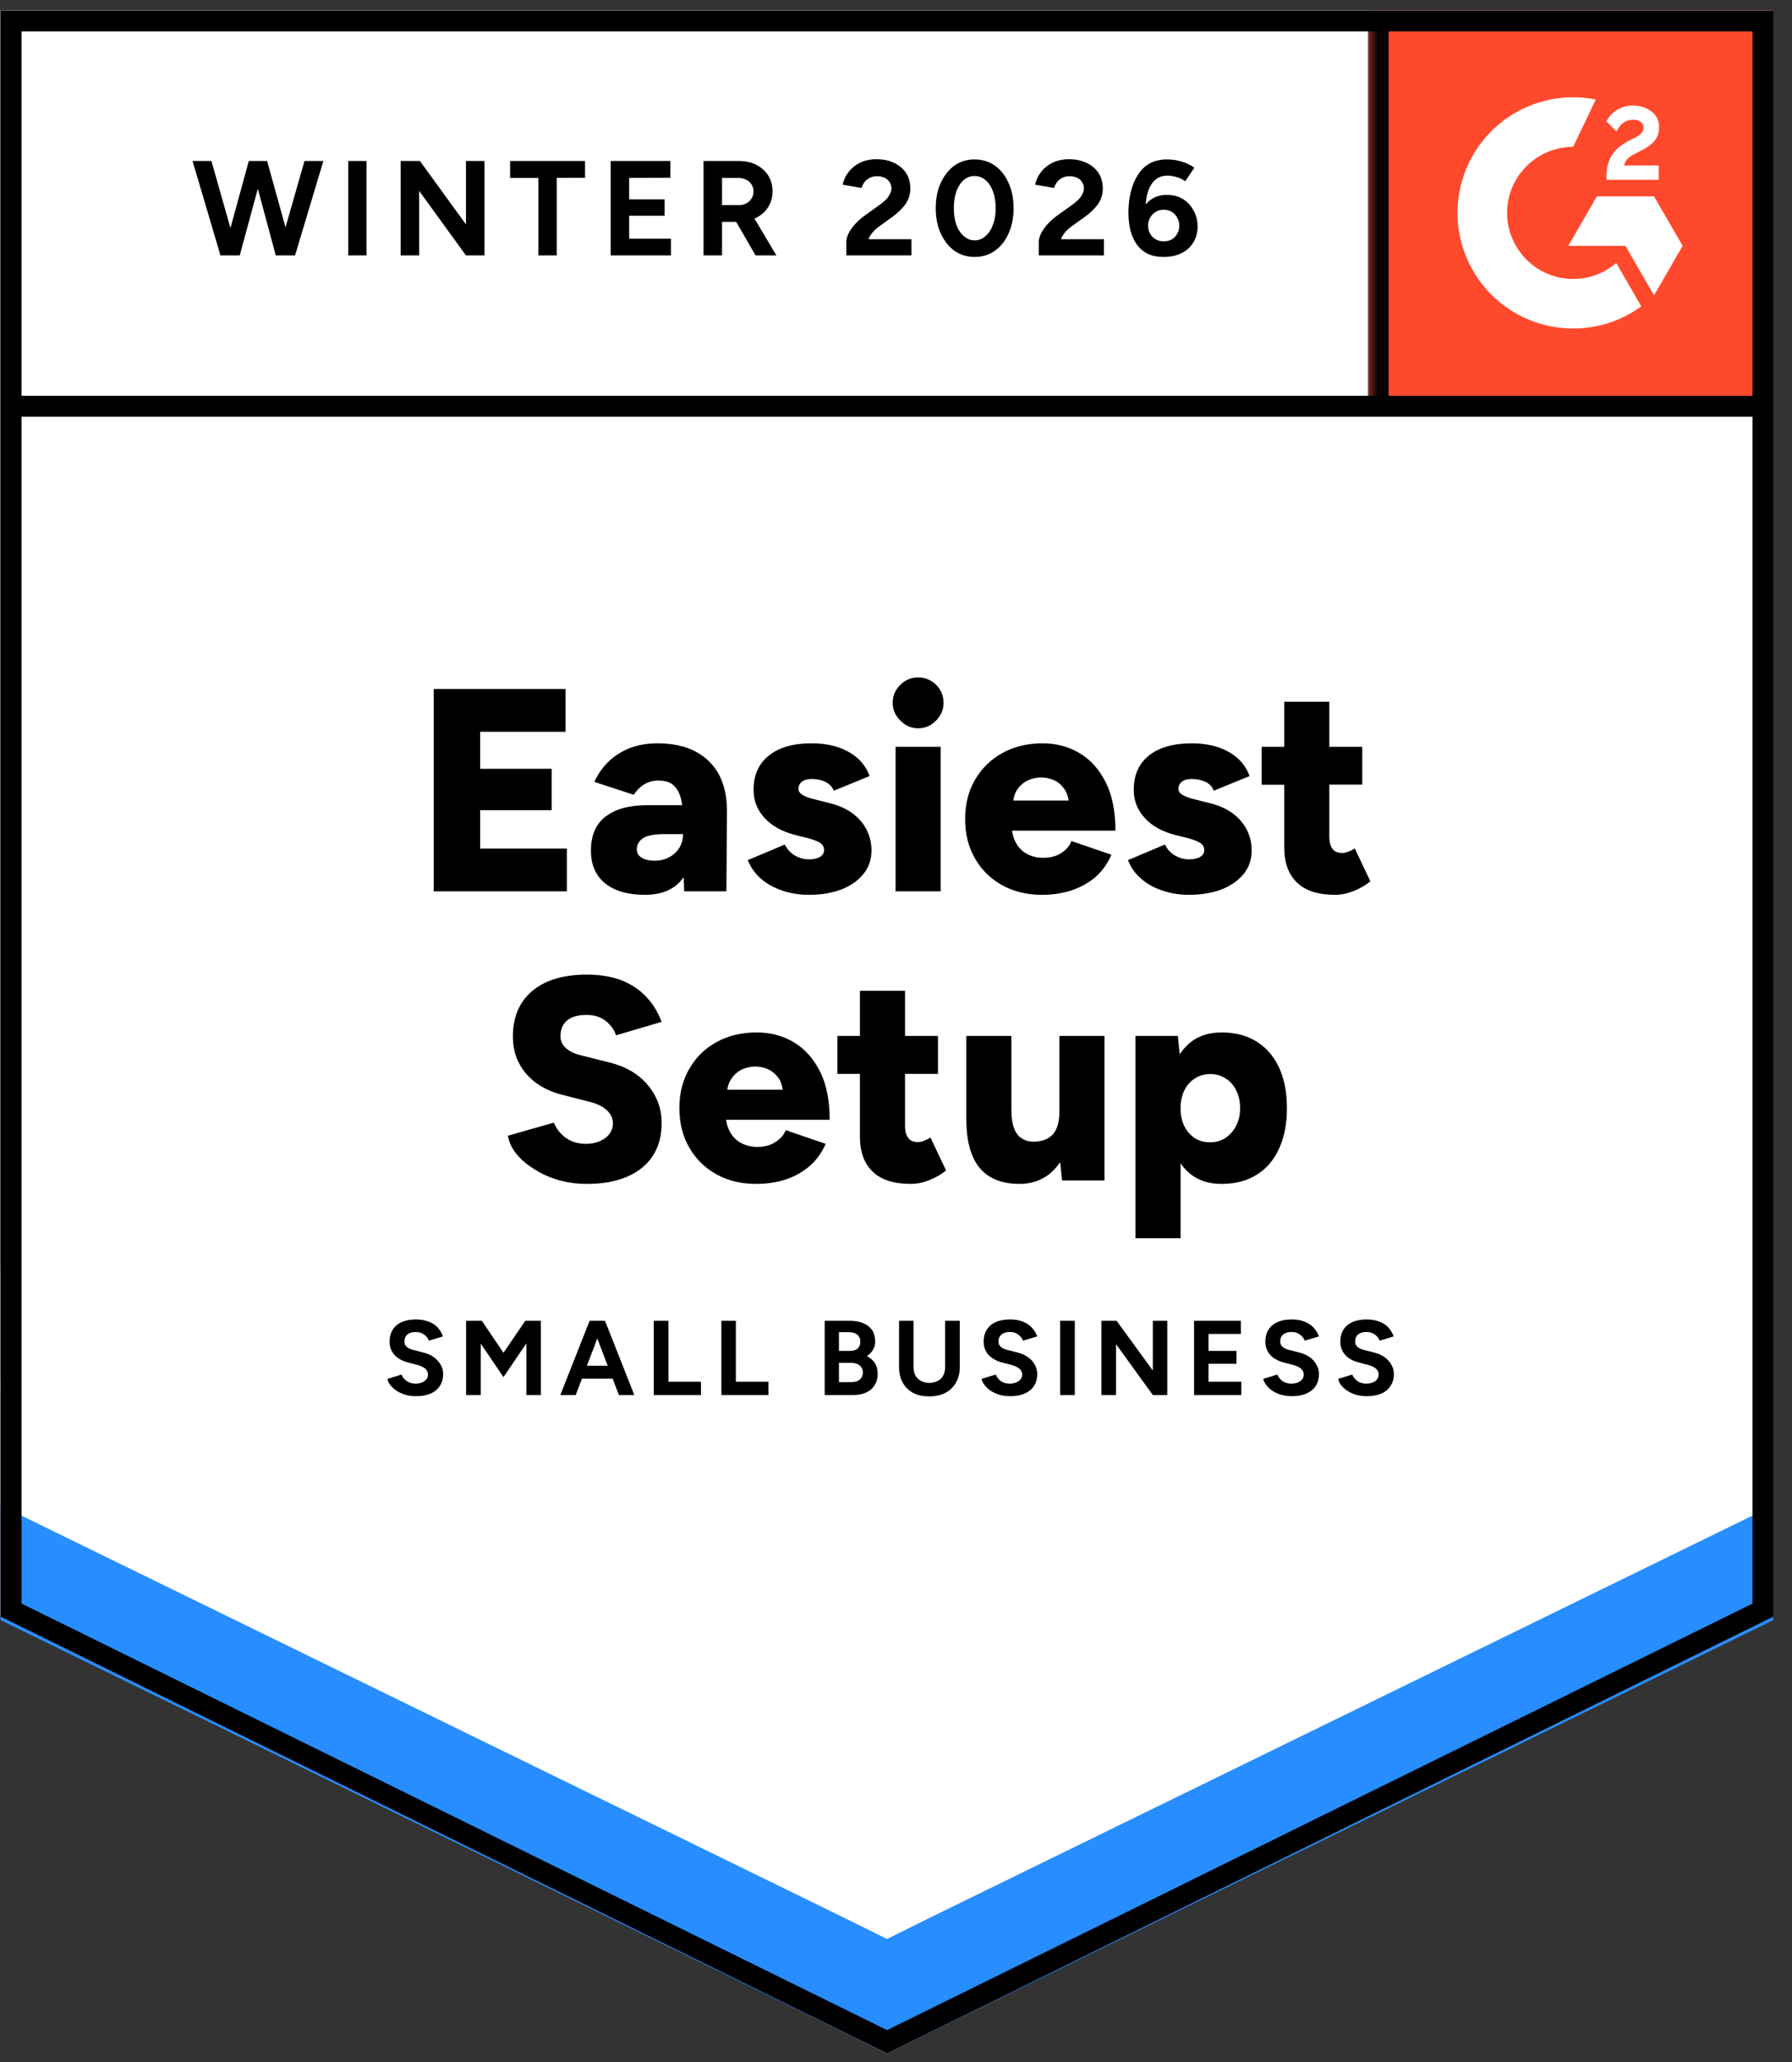
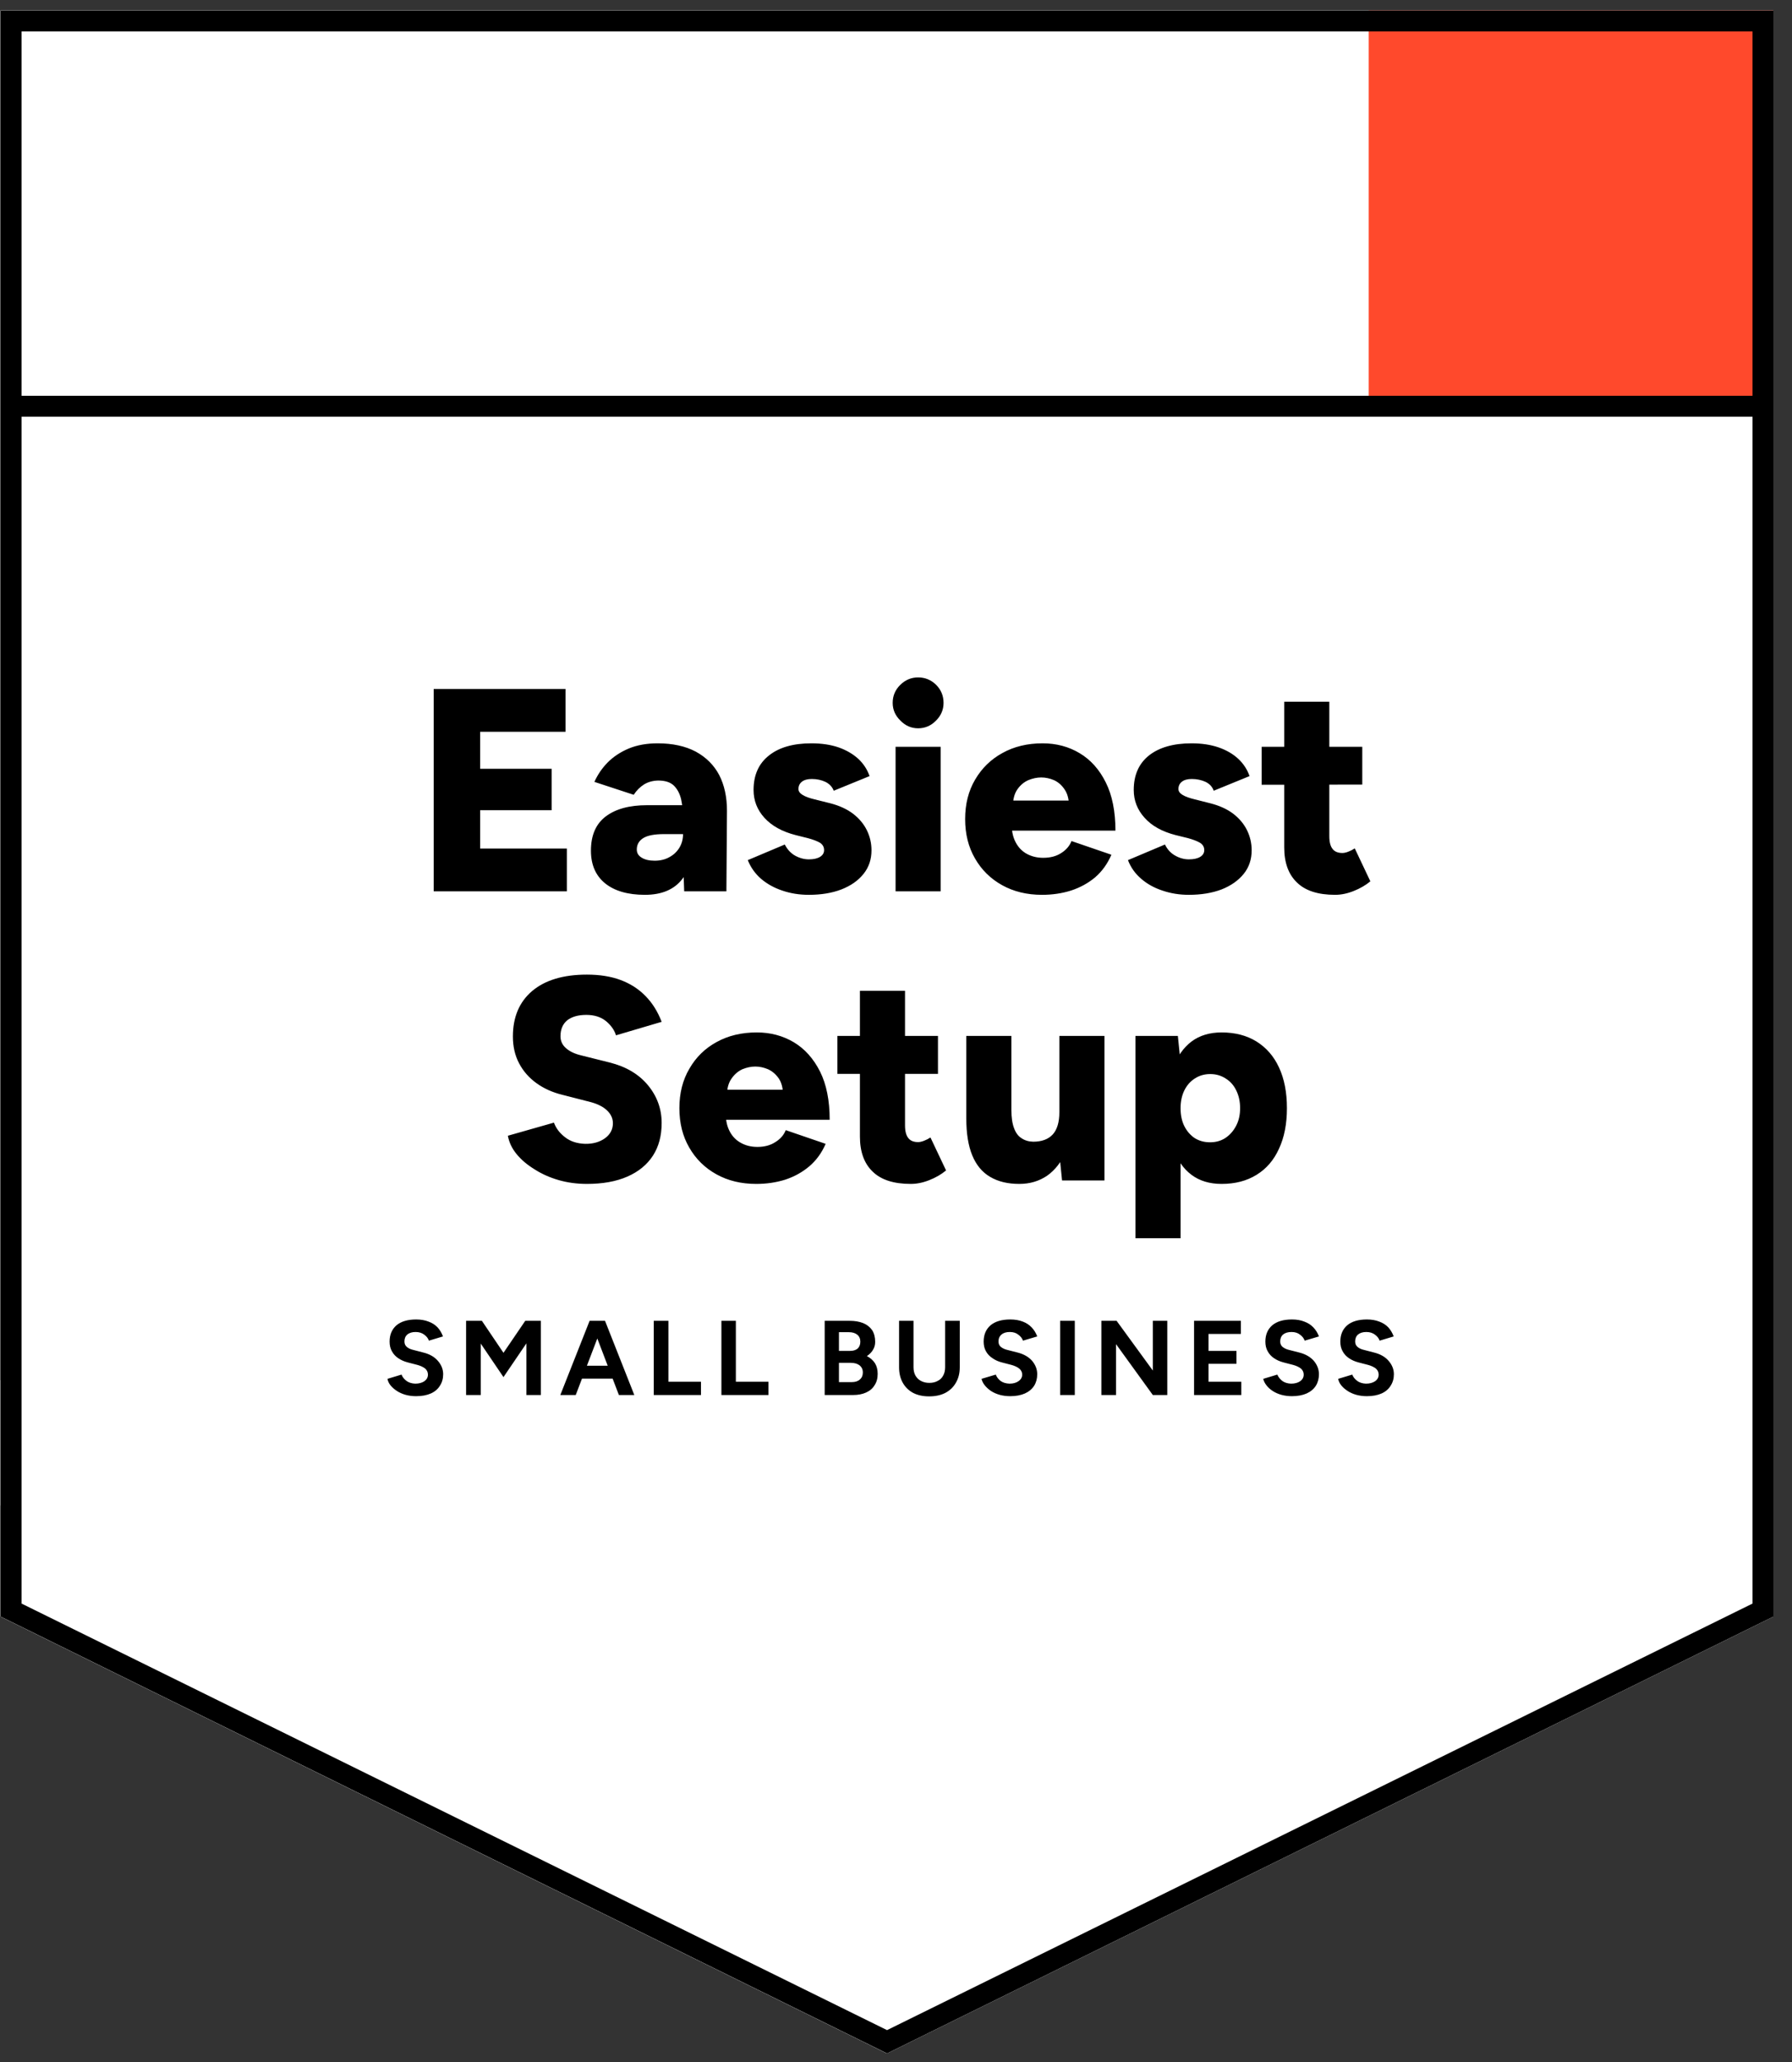
<svg xmlns="http://www.w3.org/2000/svg" width="93" height="107" viewBox="0 0 93 107" fill="none">
  <rect x="0" y="0" width="93" height="107" fill="#333333" stroke="none" />
  <g clip-path="url(#clip0_9075_82340)">
    <path d="M0.031 83.877L46.031 106.543L92.031 83.877V0.543H0.031V83.877Z" fill="white" />
    <path d="M0.031 83.877L46.031 106.543L92.031 83.877V0.543H0.031V83.877Z" fill="white" />
-     <path d="M14.402 13.252L15.802 8.352H16.782L15.312 13.252H14.402ZM11.442 13.252L9.992 8.352H10.972L12.362 13.252H11.442ZM11.572 13.252L12.912 8.352H13.772L12.442 13.252H11.572ZM14.312 13.252L12.992 8.352H13.862L15.222 13.252H14.312ZM18.072 13.252V8.352H19.022V13.252H18.072ZM20.792 13.252V8.352H21.792L24.182 11.642V8.352H25.142V13.252H24.182L21.752 9.902V13.252H20.792ZM27.942 13.252V9.232H26.472V8.352H30.362V9.222L28.892 9.232V13.252H27.942ZM31.692 13.252V8.352H34.792V9.222L32.652 9.232V10.342H34.492V11.192H32.652V12.382H34.822V13.252H31.692ZM36.512 13.252V8.352H38.332C38.679 8.352 38.986 8.418 39.252 8.552C39.519 8.692 39.725 8.878 39.872 9.112C40.019 9.345 40.092 9.618 40.092 9.932C40.092 10.238 40.016 10.512 39.862 10.752C39.709 10.992 39.495 11.178 39.222 11.312C38.949 11.445 38.642 11.512 38.302 11.512H37.472V13.252H36.512ZM39.212 13.252L38.072 11.282L38.812 10.762L40.292 13.252H39.212ZM37.472 10.642H38.342C38.482 10.642 38.612 10.612 38.732 10.552C38.846 10.492 38.935 10.408 39.002 10.302C39.069 10.195 39.102 10.072 39.102 9.932C39.102 9.725 39.026 9.555 38.872 9.422C38.725 9.295 38.532 9.232 38.292 9.232H37.472V10.642ZM43.922 13.252V12.542C43.922 12.408 43.962 12.262 44.042 12.102C44.129 11.935 44.245 11.772 44.392 11.612C44.545 11.445 44.722 11.292 44.922 11.152L45.662 10.622C45.762 10.548 45.859 10.468 45.952 10.382C46.045 10.295 46.119 10.198 46.172 10.092C46.232 9.985 46.262 9.885 46.262 9.792C46.262 9.665 46.232 9.555 46.172 9.462C46.119 9.362 46.035 9.285 45.922 9.232C45.809 9.172 45.672 9.142 45.512 9.142C45.372 9.142 45.245 9.172 45.132 9.232C45.026 9.285 44.935 9.358 44.862 9.452C44.795 9.545 44.745 9.645 44.712 9.752L43.732 9.582C43.779 9.348 43.879 9.132 44.032 8.932C44.185 8.732 44.386 8.568 44.632 8.442C44.886 8.322 45.169 8.262 45.482 8.262C45.849 8.262 46.162 8.328 46.422 8.462C46.682 8.588 46.886 8.765 47.032 8.992C47.172 9.218 47.242 9.482 47.242 9.782C47.242 10.082 47.159 10.352 46.992 10.592C46.825 10.825 46.599 11.045 46.312 11.252L45.652 11.732C45.512 11.825 45.395 11.928 45.302 12.042C45.202 12.155 45.126 12.278 45.072 12.412H47.302V13.252H43.922ZM50.582 13.332C50.189 13.332 49.839 13.225 49.532 13.012C49.232 12.792 48.995 12.492 48.822 12.112C48.649 11.732 48.562 11.295 48.562 10.802C48.562 10.308 48.649 9.872 48.822 9.492C48.995 9.112 49.232 8.812 49.532 8.592C49.832 8.378 50.179 8.272 50.572 8.272C50.972 8.272 51.325 8.378 51.632 8.592C51.939 8.812 52.175 9.112 52.342 9.492C52.516 9.872 52.602 10.308 52.602 10.802C52.602 11.295 52.516 11.732 52.342 12.112C52.175 12.492 51.939 12.792 51.632 13.012C51.332 13.225 50.982 13.332 50.582 13.332ZM50.582 12.472C50.795 12.472 50.982 12.398 51.142 12.252C51.309 12.112 51.439 11.915 51.532 11.662C51.626 11.415 51.672 11.128 51.672 10.802C51.672 10.475 51.626 10.185 51.532 9.932C51.439 9.678 51.309 9.482 51.142 9.342C50.982 9.202 50.792 9.132 50.572 9.132C50.365 9.132 50.179 9.202 50.012 9.342C49.852 9.482 49.725 9.678 49.632 9.932C49.545 10.185 49.502 10.475 49.502 10.802C49.502 11.128 49.545 11.415 49.632 11.662C49.725 11.915 49.855 12.112 50.022 12.252C50.189 12.398 50.376 12.472 50.582 12.472ZM53.912 13.252V12.542C53.912 12.408 53.952 12.262 54.032 12.102C54.119 11.935 54.236 11.772 54.382 11.612C54.535 11.445 54.712 11.292 54.912 11.152L55.652 10.622C55.752 10.548 55.849 10.468 55.942 10.382C56.035 10.295 56.109 10.198 56.162 10.092C56.222 9.985 56.252 9.885 56.252 9.792C56.252 9.665 56.222 9.555 56.162 9.462C56.109 9.362 56.026 9.285 55.912 9.232C55.799 9.172 55.659 9.142 55.492 9.142C55.352 9.142 55.229 9.172 55.122 9.232C55.016 9.285 54.925 9.358 54.852 9.452C54.785 9.545 54.736 9.645 54.702 9.752L53.722 9.582C53.769 9.348 53.869 9.132 54.022 8.932C54.175 8.732 54.376 8.568 54.622 8.442C54.876 8.322 55.159 8.262 55.472 8.262C55.839 8.262 56.152 8.328 56.412 8.462C56.672 8.588 56.876 8.765 57.022 8.992C57.162 9.218 57.232 9.482 57.232 9.782C57.232 10.082 57.149 10.352 56.982 10.592C56.816 10.825 56.589 11.045 56.302 11.252L55.632 11.732C55.499 11.825 55.382 11.928 55.282 12.042C55.189 12.155 55.115 12.278 55.062 12.412H57.292V13.252H53.912ZM60.392 13.332C60.066 13.332 59.785 13.275 59.552 13.162C59.319 13.042 59.129 12.875 58.982 12.662C58.836 12.455 58.729 12.212 58.662 11.932C58.596 11.652 58.562 11.352 58.562 11.032C58.562 10.658 58.602 10.305 58.682 9.972C58.762 9.638 58.882 9.345 59.042 9.092C59.202 8.832 59.409 8.628 59.662 8.482C59.916 8.342 60.219 8.272 60.572 8.272C60.825 8.272 61.075 8.308 61.322 8.382C61.569 8.455 61.789 8.562 61.982 8.702L61.512 9.402C61.365 9.302 61.209 9.228 61.042 9.182C60.876 9.135 60.722 9.112 60.582 9.112C60.222 9.112 59.942 9.268 59.742 9.582C59.535 9.902 59.435 10.405 59.442 11.092L59.252 10.952C59.359 10.698 59.526 10.495 59.752 10.342C59.979 10.188 60.245 10.112 60.552 10.112C60.865 10.112 61.142 10.182 61.382 10.322C61.622 10.468 61.809 10.668 61.942 10.922C62.082 11.168 62.152 11.445 62.152 11.752C62.152 12.058 62.079 12.332 61.932 12.572C61.792 12.812 61.589 12.998 61.322 13.132C61.062 13.265 60.752 13.332 60.392 13.332ZM60.392 12.522C60.552 12.522 60.692 12.488 60.812 12.422C60.932 12.348 61.026 12.252 61.092 12.132C61.166 12.012 61.202 11.872 61.202 11.712C61.202 11.552 61.166 11.412 61.092 11.292C61.026 11.165 60.932 11.065 60.812 10.992C60.692 10.918 60.552 10.882 60.392 10.882C60.239 10.882 60.102 10.918 59.982 10.992C59.855 11.065 59.759 11.165 59.692 11.292C59.619 11.412 59.582 11.552 59.582 11.712C59.582 11.872 59.619 12.012 59.692 12.132C59.759 12.252 59.855 12.348 59.982 12.422C60.102 12.488 60.239 12.522 60.392 12.522Z" fill="black" />
    <path d="M22.508 46.248V35.748H29.348V37.968H24.918V39.888H28.628V42.038H24.918V44.028H29.418V46.248H22.508ZM35.508 46.248L35.448 44.628V42.518C35.448 42.118 35.414 41.768 35.348 41.468C35.275 41.168 35.148 40.932 34.968 40.758C34.788 40.585 34.518 40.498 34.158 40.498C33.878 40.505 33.635 40.572 33.428 40.698C33.215 40.832 33.035 41.012 32.888 41.238L30.848 40.568C31.015 40.195 31.244 39.858 31.538 39.558C31.838 39.258 32.201 39.018 32.628 38.838C33.061 38.658 33.561 38.568 34.128 38.568C34.908 38.568 35.568 38.712 36.108 38.998C36.648 39.292 37.054 39.698 37.328 40.218C37.594 40.738 37.728 41.355 37.728 42.068L37.698 46.248H35.508ZM33.468 46.428C32.581 46.428 31.891 46.228 31.398 45.828C30.911 45.428 30.668 44.865 30.668 44.138C30.668 43.345 30.921 42.755 31.428 42.368C31.941 41.975 32.658 41.778 33.578 41.778H35.628V43.278H34.458C33.958 43.278 33.598 43.348 33.378 43.488C33.158 43.628 33.048 43.825 33.048 44.078C33.048 44.258 33.131 44.398 33.298 44.498C33.465 44.605 33.691 44.658 33.978 44.658C34.271 44.658 34.528 44.595 34.748 44.468C34.968 44.348 35.141 44.182 35.268 43.968C35.388 43.762 35.448 43.532 35.448 43.278H36.038C36.038 44.278 35.828 45.055 35.408 45.608C34.988 46.155 34.341 46.428 33.468 46.428ZM41.978 46.428C41.484 46.428 41.025 46.355 40.598 46.208C40.178 46.068 39.811 45.865 39.498 45.598C39.191 45.332 38.961 45.008 38.808 44.628L40.728 43.818C40.861 44.078 41.041 44.272 41.268 44.398C41.501 44.525 41.738 44.588 41.978 44.588C42.224 44.588 42.418 44.545 42.558 44.458C42.698 44.372 42.768 44.255 42.768 44.108C42.768 43.948 42.698 43.822 42.558 43.728C42.411 43.642 42.201 43.562 41.928 43.488L41.288 43.328C40.588 43.148 40.048 42.848 39.668 42.428C39.294 42.015 39.108 41.535 39.108 40.988C39.108 40.215 39.374 39.618 39.908 39.198C40.434 38.778 41.168 38.568 42.108 38.568C42.641 38.568 43.111 38.638 43.518 38.778C43.918 38.918 44.258 39.115 44.538 39.368C44.811 39.622 45.008 39.922 45.128 40.268L43.268 41.028C43.194 40.828 43.051 40.675 42.838 40.568C42.624 40.468 42.388 40.418 42.128 40.418C41.908 40.418 41.738 40.465 41.618 40.558C41.498 40.652 41.438 40.778 41.438 40.938C41.438 41.058 41.511 41.162 41.658 41.248C41.798 41.335 42.008 41.412 42.288 41.478L43.088 41.678C43.554 41.798 43.948 41.978 44.268 42.218C44.588 42.465 44.828 42.752 44.988 43.078C45.148 43.405 45.228 43.752 45.228 44.118C45.228 44.592 45.091 44.998 44.818 45.338C44.544 45.685 44.161 45.955 43.668 46.148C43.181 46.335 42.618 46.428 41.978 46.428ZM46.478 46.248V38.748H48.818V46.248H46.478ZM47.648 37.788C47.294 37.788 46.988 37.655 46.728 37.388C46.461 37.128 46.328 36.822 46.328 36.468C46.328 36.102 46.461 35.788 46.728 35.528C46.988 35.275 47.294 35.148 47.648 35.148C48.008 35.148 48.318 35.275 48.578 35.528C48.838 35.788 48.968 36.102 48.968 36.468C48.968 36.822 48.838 37.128 48.578 37.388C48.318 37.655 48.008 37.788 47.648 37.788ZM54.078 46.428C53.298 46.428 52.608 46.262 52.008 45.928C51.408 45.595 50.938 45.132 50.598 44.538C50.258 43.952 50.088 43.272 50.088 42.498C50.088 41.718 50.261 41.035 50.608 40.448C50.955 39.855 51.428 39.395 52.028 39.068C52.628 38.735 53.321 38.568 54.108 38.568C54.821 38.568 55.461 38.738 56.028 39.078C56.601 39.418 57.054 39.925 57.388 40.598C57.721 41.265 57.888 42.098 57.888 43.098H52.248L52.508 42.818C52.508 43.158 52.578 43.458 52.718 43.718C52.858 43.978 53.051 44.175 53.298 44.308C53.551 44.442 53.831 44.508 54.138 44.508C54.511 44.508 54.825 44.425 55.078 44.258C55.331 44.098 55.508 43.892 55.608 43.638L57.678 44.348C57.478 44.815 57.198 45.205 56.838 45.518C56.471 45.825 56.051 46.055 55.578 46.208C55.111 46.355 54.611 46.428 54.078 46.428ZM52.568 41.838L52.328 41.538H55.688L55.478 41.838C55.478 41.472 55.401 41.178 55.248 40.958C55.101 40.738 54.918 40.578 54.698 40.478C54.478 40.385 54.258 40.338 54.038 40.338C53.818 40.338 53.594 40.385 53.368 40.478C53.141 40.578 52.951 40.738 52.798 40.958C52.645 41.178 52.568 41.472 52.568 41.838ZM61.698 46.428C61.211 46.428 60.755 46.355 60.328 46.208C59.901 46.068 59.535 45.865 59.228 45.598C58.914 45.332 58.684 45.008 58.538 44.628L60.458 43.818C60.584 44.078 60.764 44.272 60.998 44.398C61.224 44.525 61.458 44.588 61.698 44.588C61.951 44.588 62.148 44.545 62.288 44.458C62.428 44.372 62.498 44.255 62.498 44.108C62.498 43.948 62.425 43.822 62.278 43.728C62.131 43.642 61.925 43.562 61.658 43.488L61.008 43.328C60.308 43.148 59.771 42.848 59.398 42.428C59.025 42.015 58.838 41.535 58.838 40.988C58.838 40.215 59.101 39.618 59.628 39.198C60.161 38.778 60.898 38.568 61.838 38.568C62.364 38.568 62.831 38.638 63.238 38.778C63.645 38.918 63.984 39.115 64.258 39.368C64.531 39.622 64.728 39.922 64.848 40.268L62.988 41.028C62.921 40.828 62.781 40.675 62.568 40.568C62.348 40.468 62.108 40.418 61.848 40.418C61.628 40.418 61.458 40.465 61.338 40.558C61.218 40.652 61.158 40.778 61.158 40.938C61.158 41.058 61.231 41.162 61.378 41.248C61.525 41.335 61.738 41.412 62.018 41.478L62.808 41.678C63.281 41.798 63.678 41.978 63.998 42.218C64.318 42.465 64.558 42.752 64.718 43.078C64.878 43.405 64.958 43.752 64.958 44.118C64.958 44.592 64.821 44.998 64.548 45.338C64.268 45.685 63.885 45.955 63.398 46.148C62.904 46.335 62.338 46.428 61.698 46.428ZM69.288 46.428C68.401 46.428 67.741 46.215 67.308 45.788C66.868 45.368 66.648 44.762 66.648 43.968V36.408H68.988V43.388C68.988 43.688 69.044 43.908 69.158 44.048C69.264 44.188 69.434 44.258 69.668 44.258C69.754 44.258 69.858 44.235 69.978 44.188C70.098 44.142 70.208 44.085 70.308 44.018L71.118 45.728C70.878 45.928 70.591 46.095 70.258 46.228C69.924 46.362 69.601 46.428 69.288 46.428ZM65.478 40.718V38.748H70.698V40.708L65.478 40.718ZM30.458 61.428C29.945 61.428 29.454 61.362 28.988 61.228C28.528 61.095 28.111 60.908 27.738 60.668C27.358 60.435 27.048 60.172 26.808 59.878C26.568 59.585 26.418 59.268 26.358 58.928L28.748 58.248C28.855 58.542 29.048 58.795 29.328 59.008C29.601 59.222 29.948 59.335 30.368 59.348C30.774 59.355 31.118 59.258 31.398 59.058C31.671 58.858 31.808 58.598 31.808 58.278C31.808 58.032 31.708 57.812 31.508 57.618C31.314 57.432 31.038 57.288 30.678 57.188L29.198 56.808C28.678 56.682 28.224 56.478 27.838 56.198C27.451 55.918 27.151 55.575 26.938 55.168C26.724 54.762 26.618 54.298 26.618 53.778C26.618 52.772 26.951 51.985 27.618 51.418C28.291 50.852 29.238 50.568 30.458 50.568C31.125 50.568 31.708 50.662 32.208 50.848C32.708 51.035 33.135 51.308 33.488 51.668C33.848 52.028 34.131 52.478 34.338 53.018L31.968 53.718C31.888 53.452 31.718 53.208 31.458 52.988C31.191 52.768 30.848 52.658 30.428 52.658C30.008 52.658 29.678 52.752 29.438 52.938C29.204 53.132 29.088 53.408 29.088 53.768C29.088 54.015 29.184 54.222 29.378 54.388C29.564 54.555 29.825 54.678 30.158 54.758L31.638 55.128C32.491 55.342 33.154 55.735 33.628 56.308C34.101 56.882 34.338 57.535 34.338 58.268C34.338 58.928 34.188 59.492 33.888 59.958C33.581 60.432 33.138 60.795 32.558 61.048C31.978 61.302 31.278 61.428 30.458 61.428ZM39.248 61.428C38.468 61.428 37.778 61.262 37.178 60.928C36.578 60.595 36.108 60.132 35.768 59.538C35.428 58.952 35.258 58.272 35.258 57.498C35.258 56.718 35.431 56.035 35.778 55.448C36.118 54.855 36.588 54.395 37.188 54.068C37.788 53.735 38.484 53.568 39.278 53.568C39.984 53.568 40.624 53.738 41.198 54.078C41.764 54.418 42.218 54.925 42.558 55.598C42.891 56.265 43.058 57.098 43.058 58.098H37.418L37.668 57.818C37.668 58.158 37.738 58.458 37.878 58.718C38.018 58.978 38.215 59.175 38.468 59.308C38.715 59.442 38.995 59.508 39.308 59.508C39.675 59.508 39.984 59.425 40.238 59.258C40.498 59.098 40.678 58.892 40.778 58.638L42.848 59.348C42.648 59.815 42.364 60.205 41.998 60.518C41.631 60.825 41.215 61.055 40.748 61.208C40.275 61.355 39.775 61.428 39.248 61.428ZM37.728 56.838L37.488 56.538H40.848L40.638 56.838C40.638 56.472 40.565 56.178 40.418 55.958C40.264 55.738 40.078 55.578 39.858 55.478C39.638 55.385 39.418 55.338 39.198 55.338C38.978 55.338 38.755 55.385 38.528 55.478C38.308 55.578 38.121 55.738 37.968 55.958C37.808 56.178 37.728 56.472 37.728 56.838ZM47.268 61.428C46.381 61.428 45.721 61.215 45.288 60.788C44.848 60.368 44.628 59.762 44.628 58.968V51.408H46.968V58.388C46.968 58.688 47.025 58.908 47.138 59.048C47.245 59.188 47.414 59.258 47.648 59.258C47.734 59.258 47.838 59.235 47.958 59.188C48.078 59.142 48.188 59.085 48.288 59.018L49.098 60.728C48.858 60.928 48.571 61.095 48.238 61.228C47.904 61.362 47.581 61.428 47.268 61.428ZM43.458 55.718V53.748H48.678V55.718H43.458ZM55.118 61.248L54.978 59.868V53.748H57.318V61.248H55.118ZM50.148 57.588V53.748H52.488V57.588H50.148ZM52.488 57.588C52.488 57.982 52.535 58.298 52.628 58.538C52.715 58.778 52.844 58.952 53.018 59.058C53.184 59.172 53.385 59.232 53.618 59.238C54.065 59.238 54.404 59.112 54.638 58.858C54.864 58.605 54.978 58.222 54.978 57.708H55.688C55.688 58.502 55.568 59.175 55.328 59.728C55.088 60.282 54.761 60.705 54.348 60.998C53.928 61.285 53.444 61.428 52.898 61.428C52.298 61.428 51.791 61.305 51.378 61.058C50.971 60.818 50.664 60.448 50.458 59.948C50.251 59.448 50.148 58.808 50.148 58.028V57.588H52.488ZM58.928 64.248V53.748H61.128L61.268 55.128V64.248H58.928ZM63.398 61.428C62.778 61.428 62.258 61.272 61.838 60.958C61.418 60.645 61.101 60.192 60.888 59.598C60.681 59.012 60.578 58.312 60.578 57.498C60.578 56.678 60.681 55.975 60.888 55.388C61.101 54.808 61.418 54.358 61.838 54.038C62.258 53.725 62.778 53.568 63.398 53.568C64.098 53.568 64.701 53.725 65.208 54.038C65.721 54.358 66.111 54.808 66.378 55.388C66.651 55.975 66.788 56.678 66.788 57.498C66.788 58.312 66.651 59.012 66.378 59.598C66.111 60.192 65.721 60.645 65.208 60.958C64.701 61.272 64.098 61.428 63.398 61.428ZM62.798 59.268C63.098 59.268 63.361 59.195 63.588 59.048C63.821 58.895 64.008 58.685 64.148 58.418C64.288 58.158 64.358 57.852 64.358 57.498C64.358 57.152 64.291 56.845 64.158 56.578C64.031 56.312 63.848 56.105 63.608 55.958C63.374 55.805 63.108 55.728 62.808 55.728C62.508 55.728 62.241 55.805 62.008 55.958C61.775 56.105 61.591 56.315 61.458 56.588C61.331 56.855 61.268 57.158 61.268 57.498C61.268 57.852 61.331 58.158 61.458 58.418C61.591 58.685 61.771 58.895 61.998 59.048C62.231 59.195 62.498 59.268 62.798 59.268Z" fill="black" />
    <path d="M21.599 72.441C21.399 72.441 21.216 72.418 21.049 72.371C20.883 72.324 20.733 72.258 20.599 72.171C20.466 72.084 20.356 71.988 20.269 71.881C20.183 71.774 20.129 71.661 20.109 71.541L20.839 71.321C20.886 71.448 20.973 71.558 21.099 71.651C21.219 71.738 21.369 71.784 21.549 71.791C21.743 71.791 21.903 71.748 22.029 71.661C22.149 71.574 22.209 71.461 22.209 71.321C22.209 71.201 22.163 71.098 22.069 71.011C21.969 70.931 21.836 70.868 21.669 70.821L21.169 70.691C20.983 70.644 20.816 70.571 20.669 70.471C20.529 70.378 20.419 70.258 20.339 70.111C20.259 69.971 20.219 69.804 20.219 69.611C20.219 69.251 20.339 68.968 20.579 68.761C20.819 68.561 21.159 68.461 21.599 68.461C21.839 68.461 22.053 68.498 22.239 68.571C22.426 68.638 22.583 68.738 22.709 68.871C22.829 69.004 22.923 69.161 22.989 69.341L22.259 69.561C22.219 69.441 22.139 69.338 22.019 69.251C21.899 69.158 21.749 69.111 21.569 69.111C21.389 69.111 21.246 69.154 21.139 69.241C21.039 69.328 20.989 69.448 20.989 69.601C20.989 69.721 21.029 69.814 21.109 69.881C21.189 69.954 21.303 70.008 21.449 70.041L21.949 70.171C22.283 70.251 22.539 70.394 22.719 70.601C22.906 70.814 22.999 71.048 22.999 71.301C22.999 71.528 22.943 71.728 22.829 71.901C22.723 72.074 22.566 72.208 22.359 72.301C22.146 72.394 21.893 72.441 21.599 72.441ZM24.189 72.381V68.531H25.009L26.129 70.191L27.259 68.531H28.069V72.381H27.319V69.701L26.129 71.451L24.949 69.711V72.381H24.189ZM32.119 72.381L30.649 68.531H31.399L32.919 72.381H32.119ZM29.079 72.381L30.599 68.531H31.349L29.879 72.381H29.079ZM29.799 71.531V70.861H32.209V71.531H29.799ZM33.929 72.381V68.531H34.689V71.691H36.379V72.381H33.929ZM37.439 72.381V68.531H38.189V71.691H39.879V72.381H37.439ZM42.799 72.381V68.531H44.099C44.366 68.531 44.599 68.571 44.799 68.651C44.993 68.731 45.146 68.851 45.259 69.011C45.366 69.178 45.419 69.381 45.419 69.621C45.419 69.774 45.383 69.911 45.309 70.031C45.236 70.158 45.129 70.268 44.989 70.361C45.169 70.454 45.309 70.578 45.409 70.731C45.503 70.884 45.549 71.068 45.549 71.281C45.549 71.514 45.496 71.711 45.389 71.871C45.289 72.038 45.143 72.164 44.949 72.251C44.756 72.338 44.533 72.381 44.279 72.381H42.799ZM43.539 71.711H44.209C44.389 71.711 44.529 71.664 44.629 71.571C44.729 71.484 44.779 71.364 44.779 71.211C44.779 71.058 44.723 70.934 44.609 70.841C44.496 70.754 44.343 70.711 44.149 70.711H43.539V71.711ZM43.539 70.091H44.119C44.286 70.091 44.416 70.051 44.509 69.971C44.603 69.884 44.649 69.764 44.649 69.611C44.649 69.458 44.596 69.338 44.489 69.251C44.383 69.164 44.239 69.121 44.059 69.121H43.539V70.091ZM48.219 72.451C47.899 72.451 47.623 72.391 47.389 72.271C47.156 72.144 46.976 71.968 46.849 71.741C46.723 71.514 46.659 71.248 46.659 70.941V68.531H47.409V70.941C47.409 71.108 47.443 71.251 47.509 71.371C47.583 71.498 47.679 71.591 47.799 71.651C47.926 71.718 48.069 71.751 48.229 71.751C48.396 71.751 48.539 71.718 48.659 71.651C48.786 71.591 48.883 71.498 48.949 71.371C49.016 71.251 49.049 71.108 49.049 70.941V68.531H49.809V70.941C49.809 71.248 49.743 71.514 49.609 71.741C49.483 71.968 49.299 72.144 49.059 72.271C48.826 72.391 48.546 72.451 48.219 72.451ZM52.429 72.441C52.236 72.441 52.053 72.418 51.879 72.371C51.713 72.324 51.563 72.258 51.429 72.171C51.303 72.084 51.196 71.988 51.109 71.881C51.023 71.774 50.966 71.661 50.939 71.541L51.679 71.321C51.726 71.448 51.809 71.558 51.929 71.651C52.049 71.738 52.203 71.784 52.389 71.791C52.583 71.791 52.739 71.748 52.859 71.661C52.986 71.574 53.049 71.461 53.049 71.321C53.049 71.201 52.999 71.098 52.899 71.011C52.799 70.931 52.666 70.868 52.499 70.821L51.999 70.691C51.813 70.644 51.649 70.571 51.509 70.471C51.363 70.378 51.249 70.258 51.169 70.111C51.089 69.971 51.049 69.804 51.049 69.611C51.049 69.251 51.169 68.968 51.409 68.761C51.649 68.561 51.989 68.461 52.429 68.461C52.676 68.461 52.893 68.498 53.079 68.571C53.259 68.638 53.413 68.738 53.539 68.871C53.666 69.004 53.763 69.161 53.829 69.341L53.089 69.561C53.049 69.441 52.969 69.338 52.849 69.251C52.736 69.158 52.589 69.111 52.409 69.111C52.223 69.111 52.079 69.154 51.979 69.241C51.873 69.328 51.819 69.448 51.819 69.601C51.819 69.721 51.859 69.814 51.939 69.881C52.026 69.954 52.139 70.008 52.279 70.041L52.789 70.171C53.116 70.251 53.373 70.394 53.559 70.601C53.739 70.814 53.829 71.048 53.829 71.301C53.829 71.528 53.776 71.728 53.669 71.901C53.556 72.074 53.396 72.208 53.189 72.301C52.976 72.394 52.723 72.441 52.429 72.441ZM55.019 72.381V68.531H55.779V72.381H55.019ZM57.159 72.381V68.531H57.949L59.829 71.111V68.531H60.579V72.381H59.829L57.919 69.741V72.381H57.159ZM61.969 72.381V68.531H64.399V69.211H62.719V70.091H64.169V70.761H62.719V71.691H64.419V72.381H61.969ZM67.049 72.441C66.856 72.441 66.673 72.418 66.499 72.371C66.333 72.324 66.183 72.258 66.049 72.171C65.916 72.084 65.809 71.988 65.729 71.881C65.643 71.774 65.586 71.661 65.559 71.541L66.289 71.321C66.343 71.448 66.429 71.558 66.549 71.651C66.669 71.738 66.819 71.784 66.999 71.791C67.199 71.791 67.359 71.748 67.479 71.661C67.599 71.574 67.659 71.461 67.659 71.321C67.659 71.201 67.613 71.098 67.519 71.011C67.419 70.931 67.286 70.868 67.119 70.821L66.619 70.691C66.433 70.644 66.266 70.571 66.119 70.471C65.979 70.378 65.869 70.258 65.789 70.111C65.709 69.971 65.669 69.804 65.669 69.611C65.669 69.251 65.789 68.968 66.029 68.761C66.269 68.561 66.609 68.461 67.049 68.461C67.296 68.461 67.509 68.498 67.689 68.571C67.876 68.638 68.033 68.738 68.159 68.871C68.286 69.004 68.383 69.161 68.449 69.341L67.709 69.561C67.669 69.441 67.589 69.338 67.469 69.251C67.356 69.158 67.209 69.111 67.029 69.111C66.843 69.111 66.696 69.154 66.589 69.241C66.489 69.328 66.439 69.448 66.439 69.601C66.439 69.721 66.479 69.814 66.559 69.881C66.646 69.954 66.759 70.008 66.899 70.041L67.409 70.171C67.736 70.251 67.993 70.394 68.179 70.601C68.359 70.814 68.449 71.048 68.449 71.301C68.449 71.528 68.396 71.728 68.289 71.901C68.176 72.074 68.016 72.208 67.809 72.301C67.596 72.394 67.343 72.441 67.049 72.441ZM70.939 72.441C70.746 72.441 70.563 72.418 70.389 72.371C70.223 72.324 70.073 72.258 69.939 72.171C69.806 72.084 69.696 71.988 69.609 71.881C69.523 71.774 69.469 71.661 69.449 71.541L70.179 71.321C70.226 71.448 70.313 71.558 70.439 71.651C70.559 71.738 70.709 71.784 70.889 71.791C71.083 71.791 71.243 71.748 71.369 71.661C71.489 71.574 71.549 71.461 71.549 71.321C71.549 71.201 71.503 71.098 71.409 71.011C71.309 70.931 71.176 70.868 71.009 70.821L70.509 70.691C70.323 70.644 70.156 70.571 70.009 70.471C69.869 70.378 69.759 70.258 69.679 70.111C69.599 69.971 69.559 69.804 69.559 69.611C69.559 69.251 69.679 68.968 69.919 68.761C70.159 68.561 70.499 68.461 70.939 68.461C71.179 68.461 71.393 68.498 71.579 68.571C71.766 68.638 71.923 68.738 72.049 68.871C72.169 69.004 72.263 69.161 72.329 69.341L71.599 69.561C71.559 69.441 71.479 69.338 71.359 69.251C71.239 69.158 71.089 69.111 70.909 69.111C70.729 69.111 70.586 69.154 70.479 69.241C70.379 69.328 70.329 69.448 70.329 69.601C70.329 69.721 70.369 69.814 70.449 69.881C70.529 69.954 70.643 70.008 70.789 70.041L71.289 70.171C71.623 70.251 71.879 70.394 72.059 70.601C72.246 70.814 72.339 71.048 72.339 71.301C72.339 71.528 72.283 71.728 72.169 71.901C72.063 72.074 71.906 72.208 71.699 72.301C71.486 72.394 71.233 72.441 70.939 72.441Z" fill="black" />
    <path d="M71.031 0.543H92.031V21.543H71.031V0.543Z" fill="#FF492C" />
    <mask id="mask0_9075_82340" style="mask-type:luminance" maskUnits="userSpaceOnUse" x="71" y="0" width="22" height="22">
-       <path d="M71.031 0.543H92.031V21.543H71.031V0.543Z" fill="white" />
-     </mask>
+       </mask>
    <g mask="url(#mask0_9075_82340)">
      <path fill-rule="evenodd" clip-rule="evenodd" d="M86.085 8.587H84.291C84.34 8.306 84.513 8.149 84.865 7.971L85.196 7.803C85.787 7.5 86.102 7.159 86.102 6.603C86.108 6.442 86.074 6.282 86.003 6.137C85.932 5.993 85.826 5.868 85.695 5.775C85.429 5.575 85.104 5.477 84.73 5.477C84.44 5.474 84.155 5.554 83.911 5.71C83.676 5.849 83.487 6.054 83.369 6.3L83.889 6.819C84.09 6.413 84.383 6.213 84.768 6.213C85.093 6.213 85.294 6.381 85.294 6.613C85.294 6.808 85.196 6.97 84.822 7.159L84.611 7.262C84.15 7.495 83.83 7.76 83.646 8.062C83.461 8.36 83.369 8.744 83.369 9.204V9.328H86.085V8.588V8.587ZM85.84 10.187H82.874L81.391 12.757H84.357L85.84 15.327L87.324 12.757L85.84 10.187Z" fill="white" />
      <path fill-rule="evenodd" clip-rule="evenodd" d="M81.643 14.474C80.734 14.473 79.862 14.112 79.219 13.47C78.576 12.827 78.214 11.955 78.213 11.046C78.214 10.137 78.576 9.266 79.219 8.624C79.862 7.981 80.734 7.62 81.643 7.619L82.817 5.163C81.946 4.989 81.048 5.011 80.187 5.226C79.326 5.441 78.523 5.844 77.837 6.407C77.15 6.97 76.597 7.678 76.218 8.48C75.838 9.282 75.641 10.159 75.641 11.046C75.641 11.834 75.796 12.614 76.098 13.342C76.4 14.07 76.842 14.732 77.399 15.289C77.956 15.846 78.618 16.288 79.346 16.589C80.074 16.89 80.855 17.046 81.643 17.045C82.913 17.047 84.151 16.645 85.178 15.895L83.878 13.643C83.257 14.18 82.463 14.475 81.643 14.474Z" fill="white" />
      <path d="M71.523 1.211V21.079" stroke="black" stroke-width="1.085" />
    </g>
-     <path d="M0.031 84.062V77.562L46.031 100.604L92.031 77.562V84.062L46.031 106.542L0.031 84.062Z" fill="#288DFF" />
    <path d="M0.031 78.109V71.609L46.031 94.651L92.031 71.609V78.109L46.031 100.589L0.031 78.109Z" fill="white" />
-     <path d="M0.031 72.176V65.676L46.031 88.719L92.031 65.676V72.176L46.031 94.656L0.031 72.176Z" fill="white" />
    <path d="M91.61 21.078H0.66M91.492 83.54L46.035 105.938L0.578 83.54V1.086H91.492V83.54Z" stroke="black" stroke-width="1.085" />
  </g>
  <defs>
    <clipPath id="clip0_9075_82340">
      <rect width="93" height="107" fill="white" />
    </clipPath>
  </defs>
</svg>